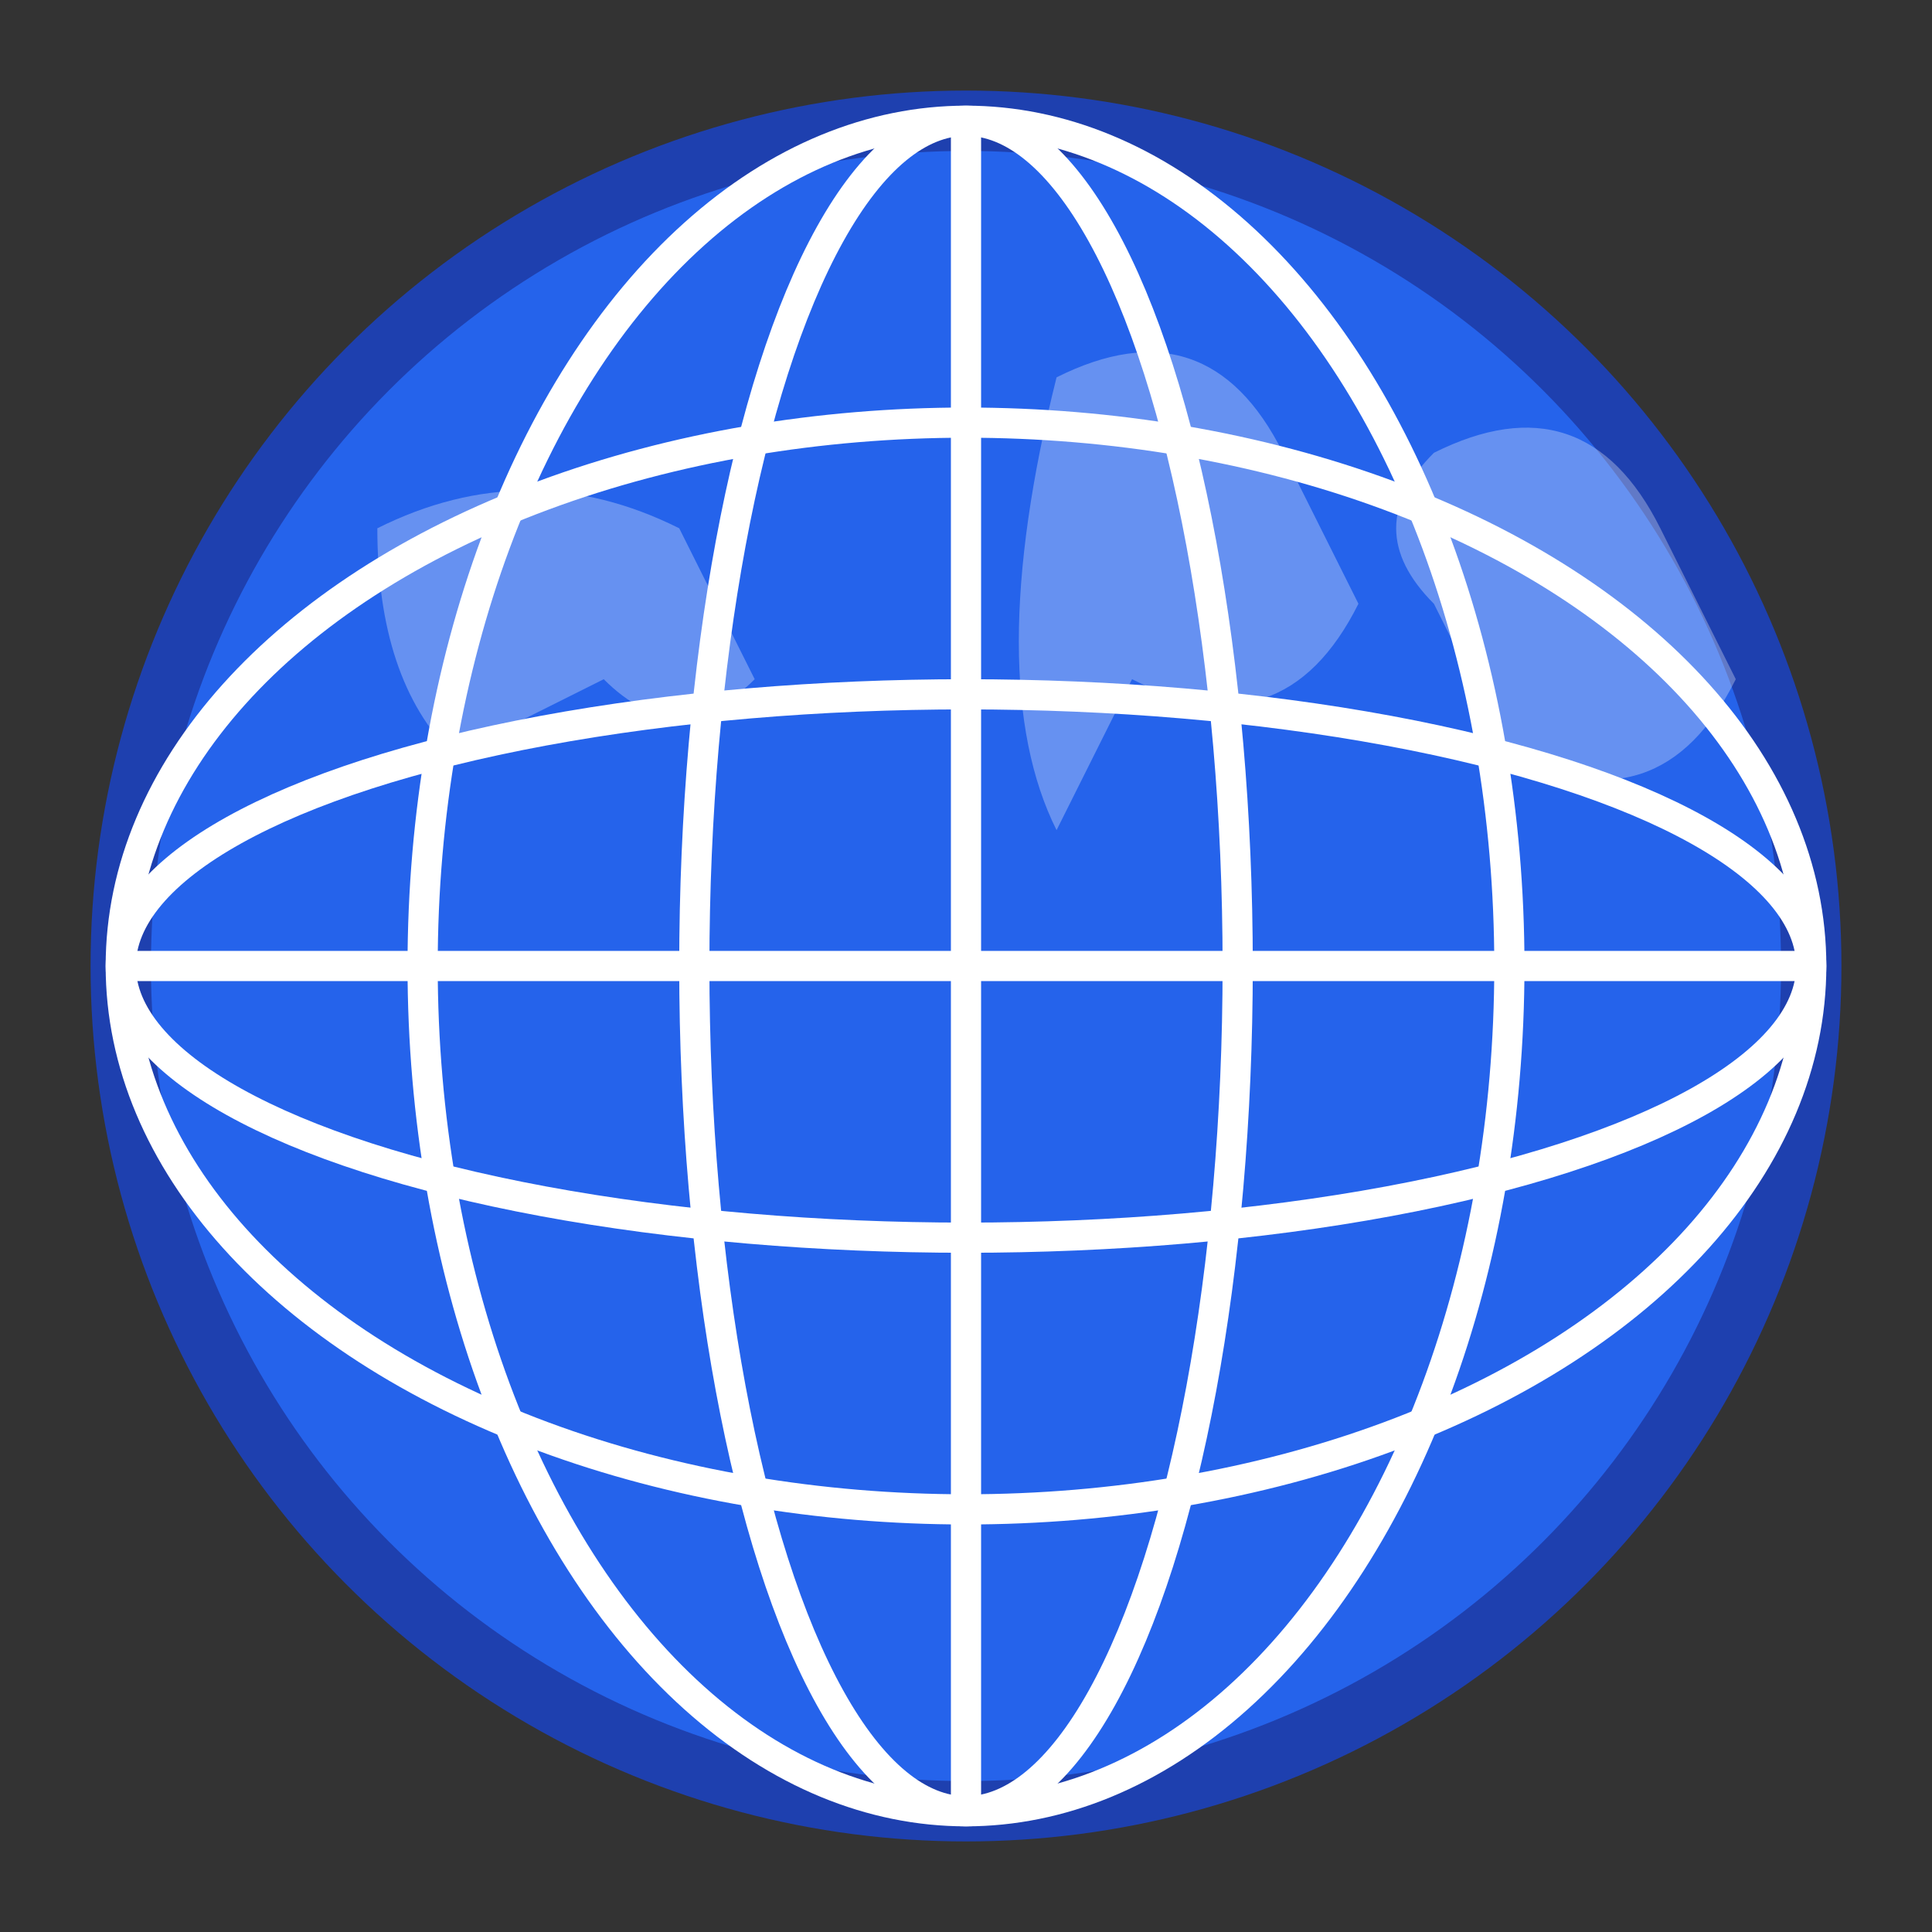
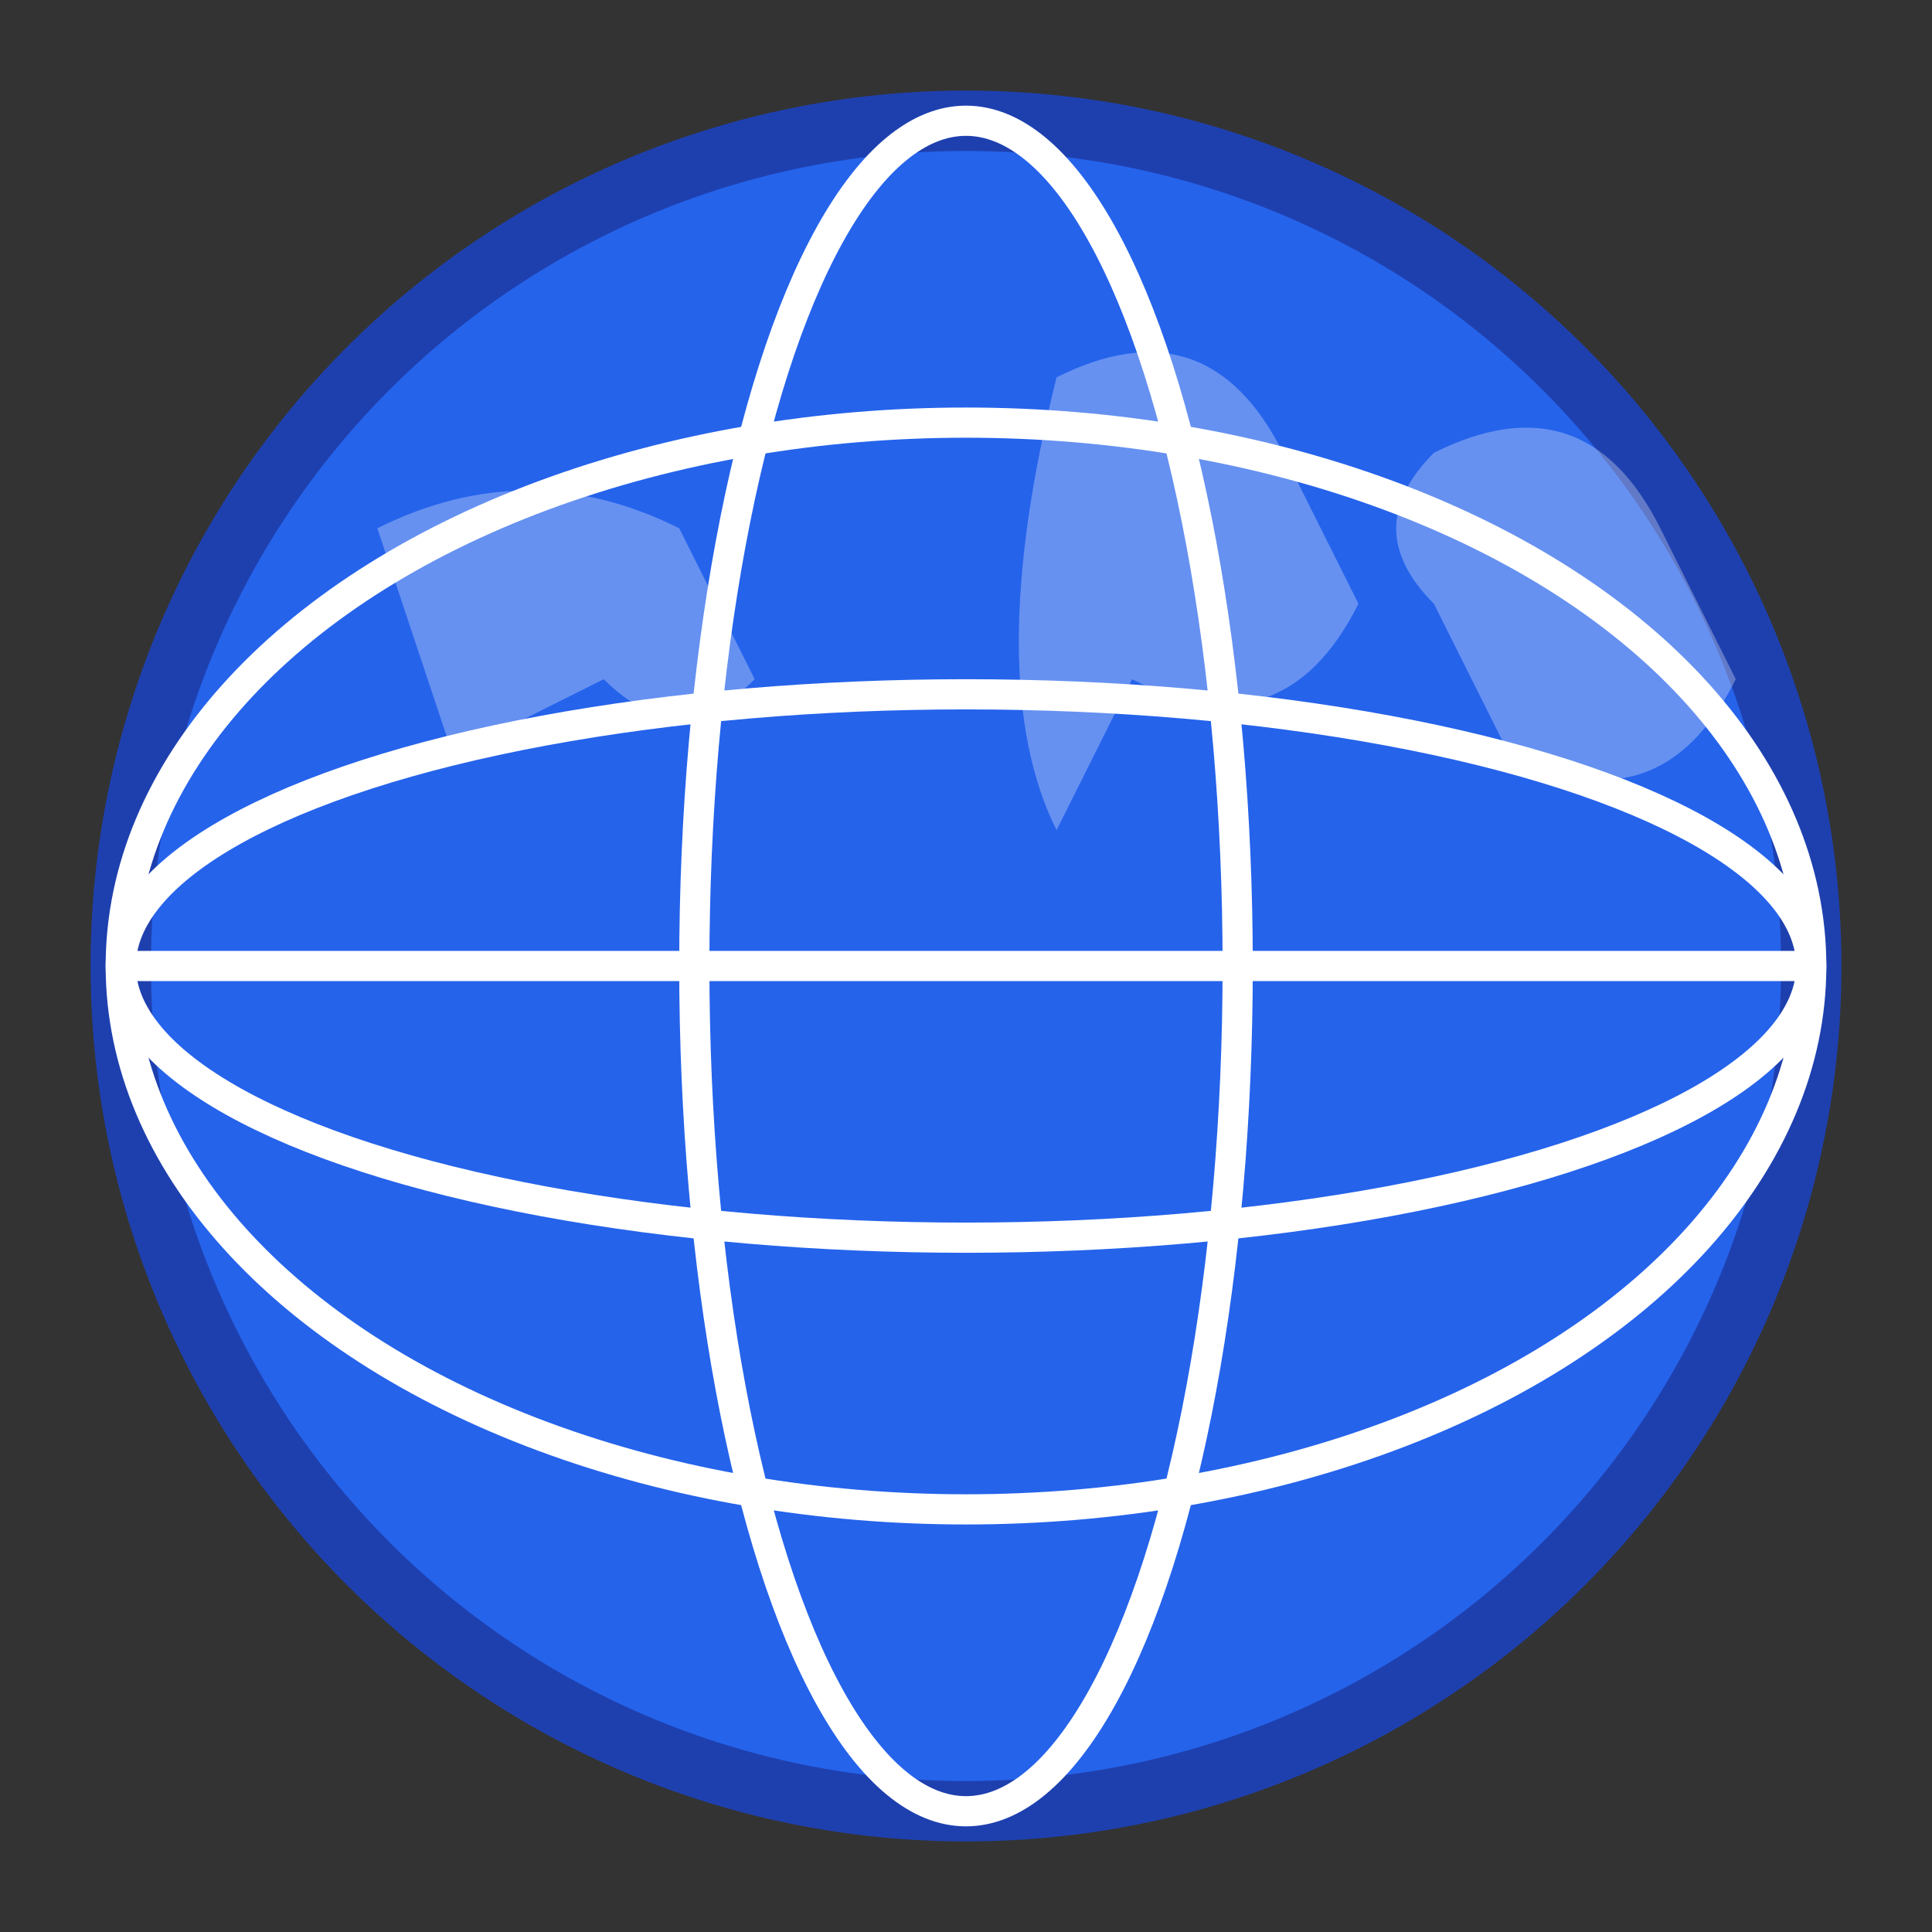
<svg xmlns="http://www.w3.org/2000/svg" fill="none" viewBox="0 0 128 128">
  <rect x="0" y="0" width="128" height="128" fill="#333333" stroke="none" />
  <circle cx="64" cy="64" r="56" fill="#2563eb" stroke="#1e40af" stroke-width="4" />
  <g stroke="#ffffff" stroke-width="2" fill="none">
    <ellipse cx="64" cy="64" rx="56" ry="18" />
    <ellipse cx="64" cy="64" rx="56" ry="36" />
    <line x1="8" y1="64" x2="120" y2="64" />
    <ellipse cx="64" cy="64" rx="18" ry="56" />
-     <ellipse cx="64" cy="64" rx="36" ry="56" />
-     <line x1="64" y1="8" x2="64" y2="120" />
  </g>
  <g fill="#ffffff" opacity="0.3">
-     <path d="M 25 35 Q 35 30 45 35 L 50 45 Q 45 50 40 45 L 30 50 Q 25 45 25 35" />
+     <path d="M 25 35 Q 35 30 45 35 L 50 45 Q 45 50 40 45 L 30 50 " />
    <path d="M 70 25 Q 80 20 85 30 L 90 40 Q 85 50 75 45 L 70 55 Q 65 45 70 25" />
    <path d="M 95 30 Q 105 25 110 35 L 115 45 Q 110 55 100 50 L 95 40 Q 90 35 95 30" />
  </g>
  <style>
        @media (prefers-color-scheme: dark) {
            circle:first-child { fill: #1e40af; stroke: #3b82f6; }
        }
    </style>
</svg>